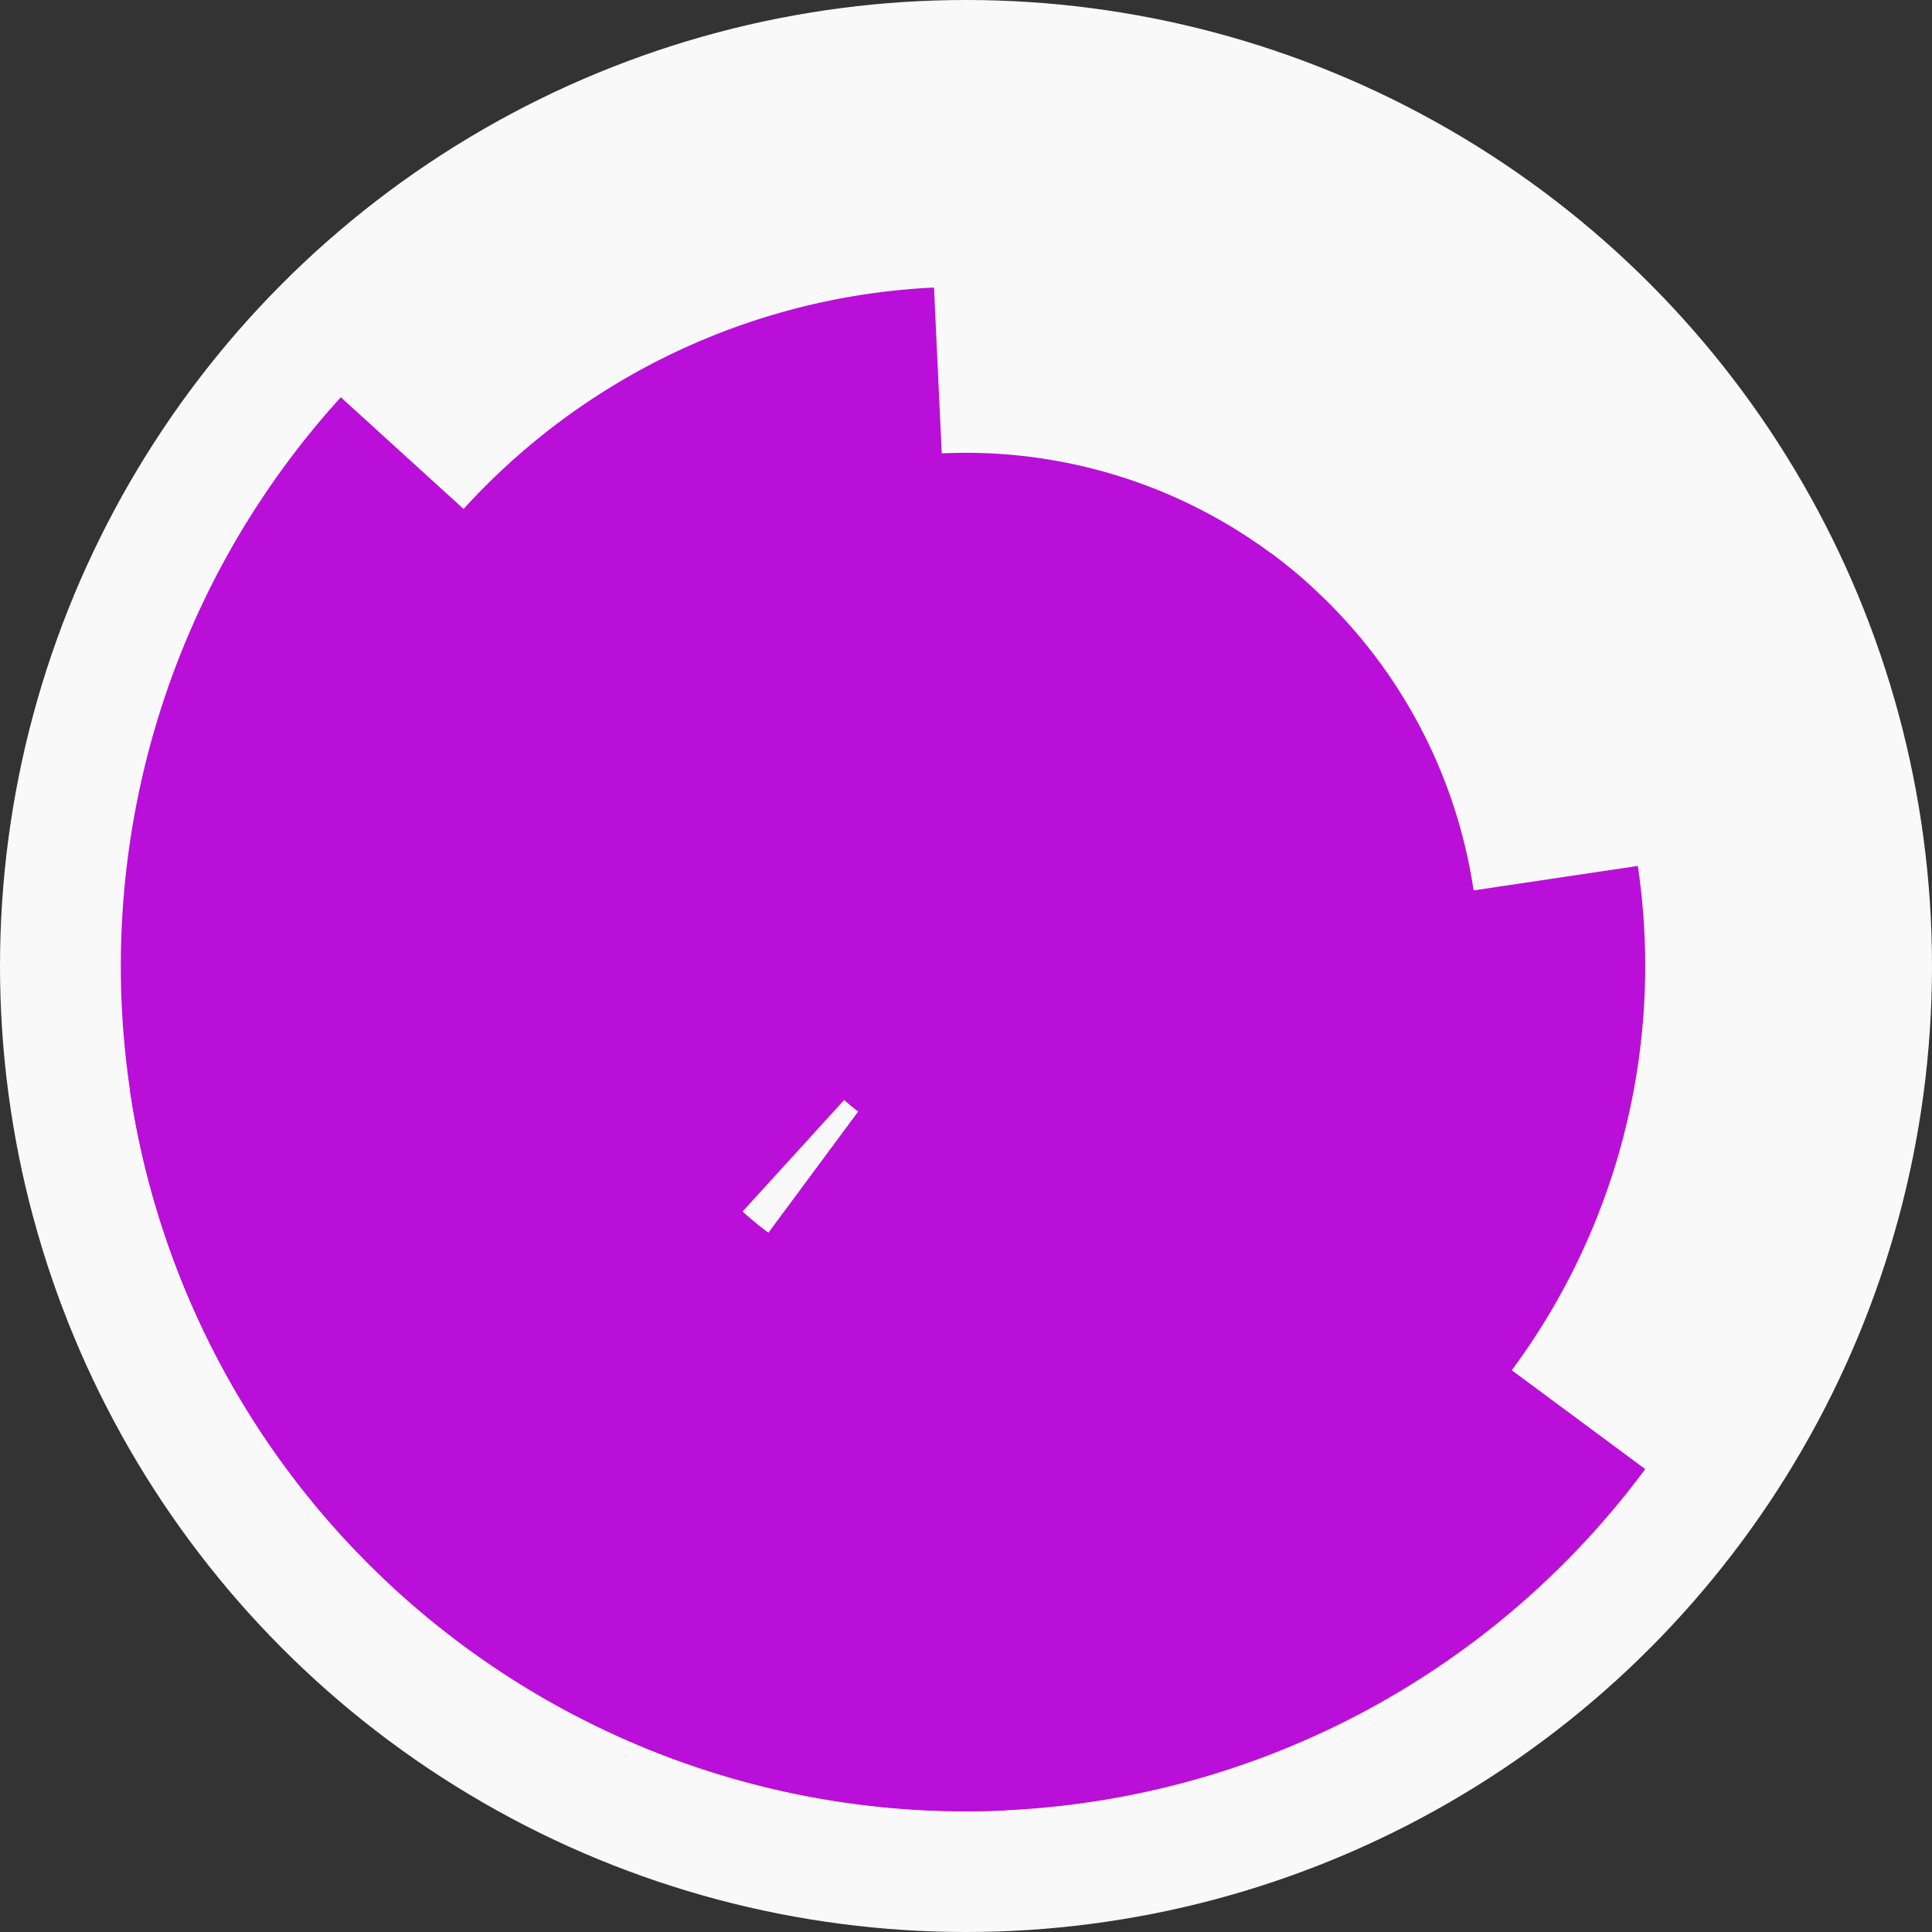
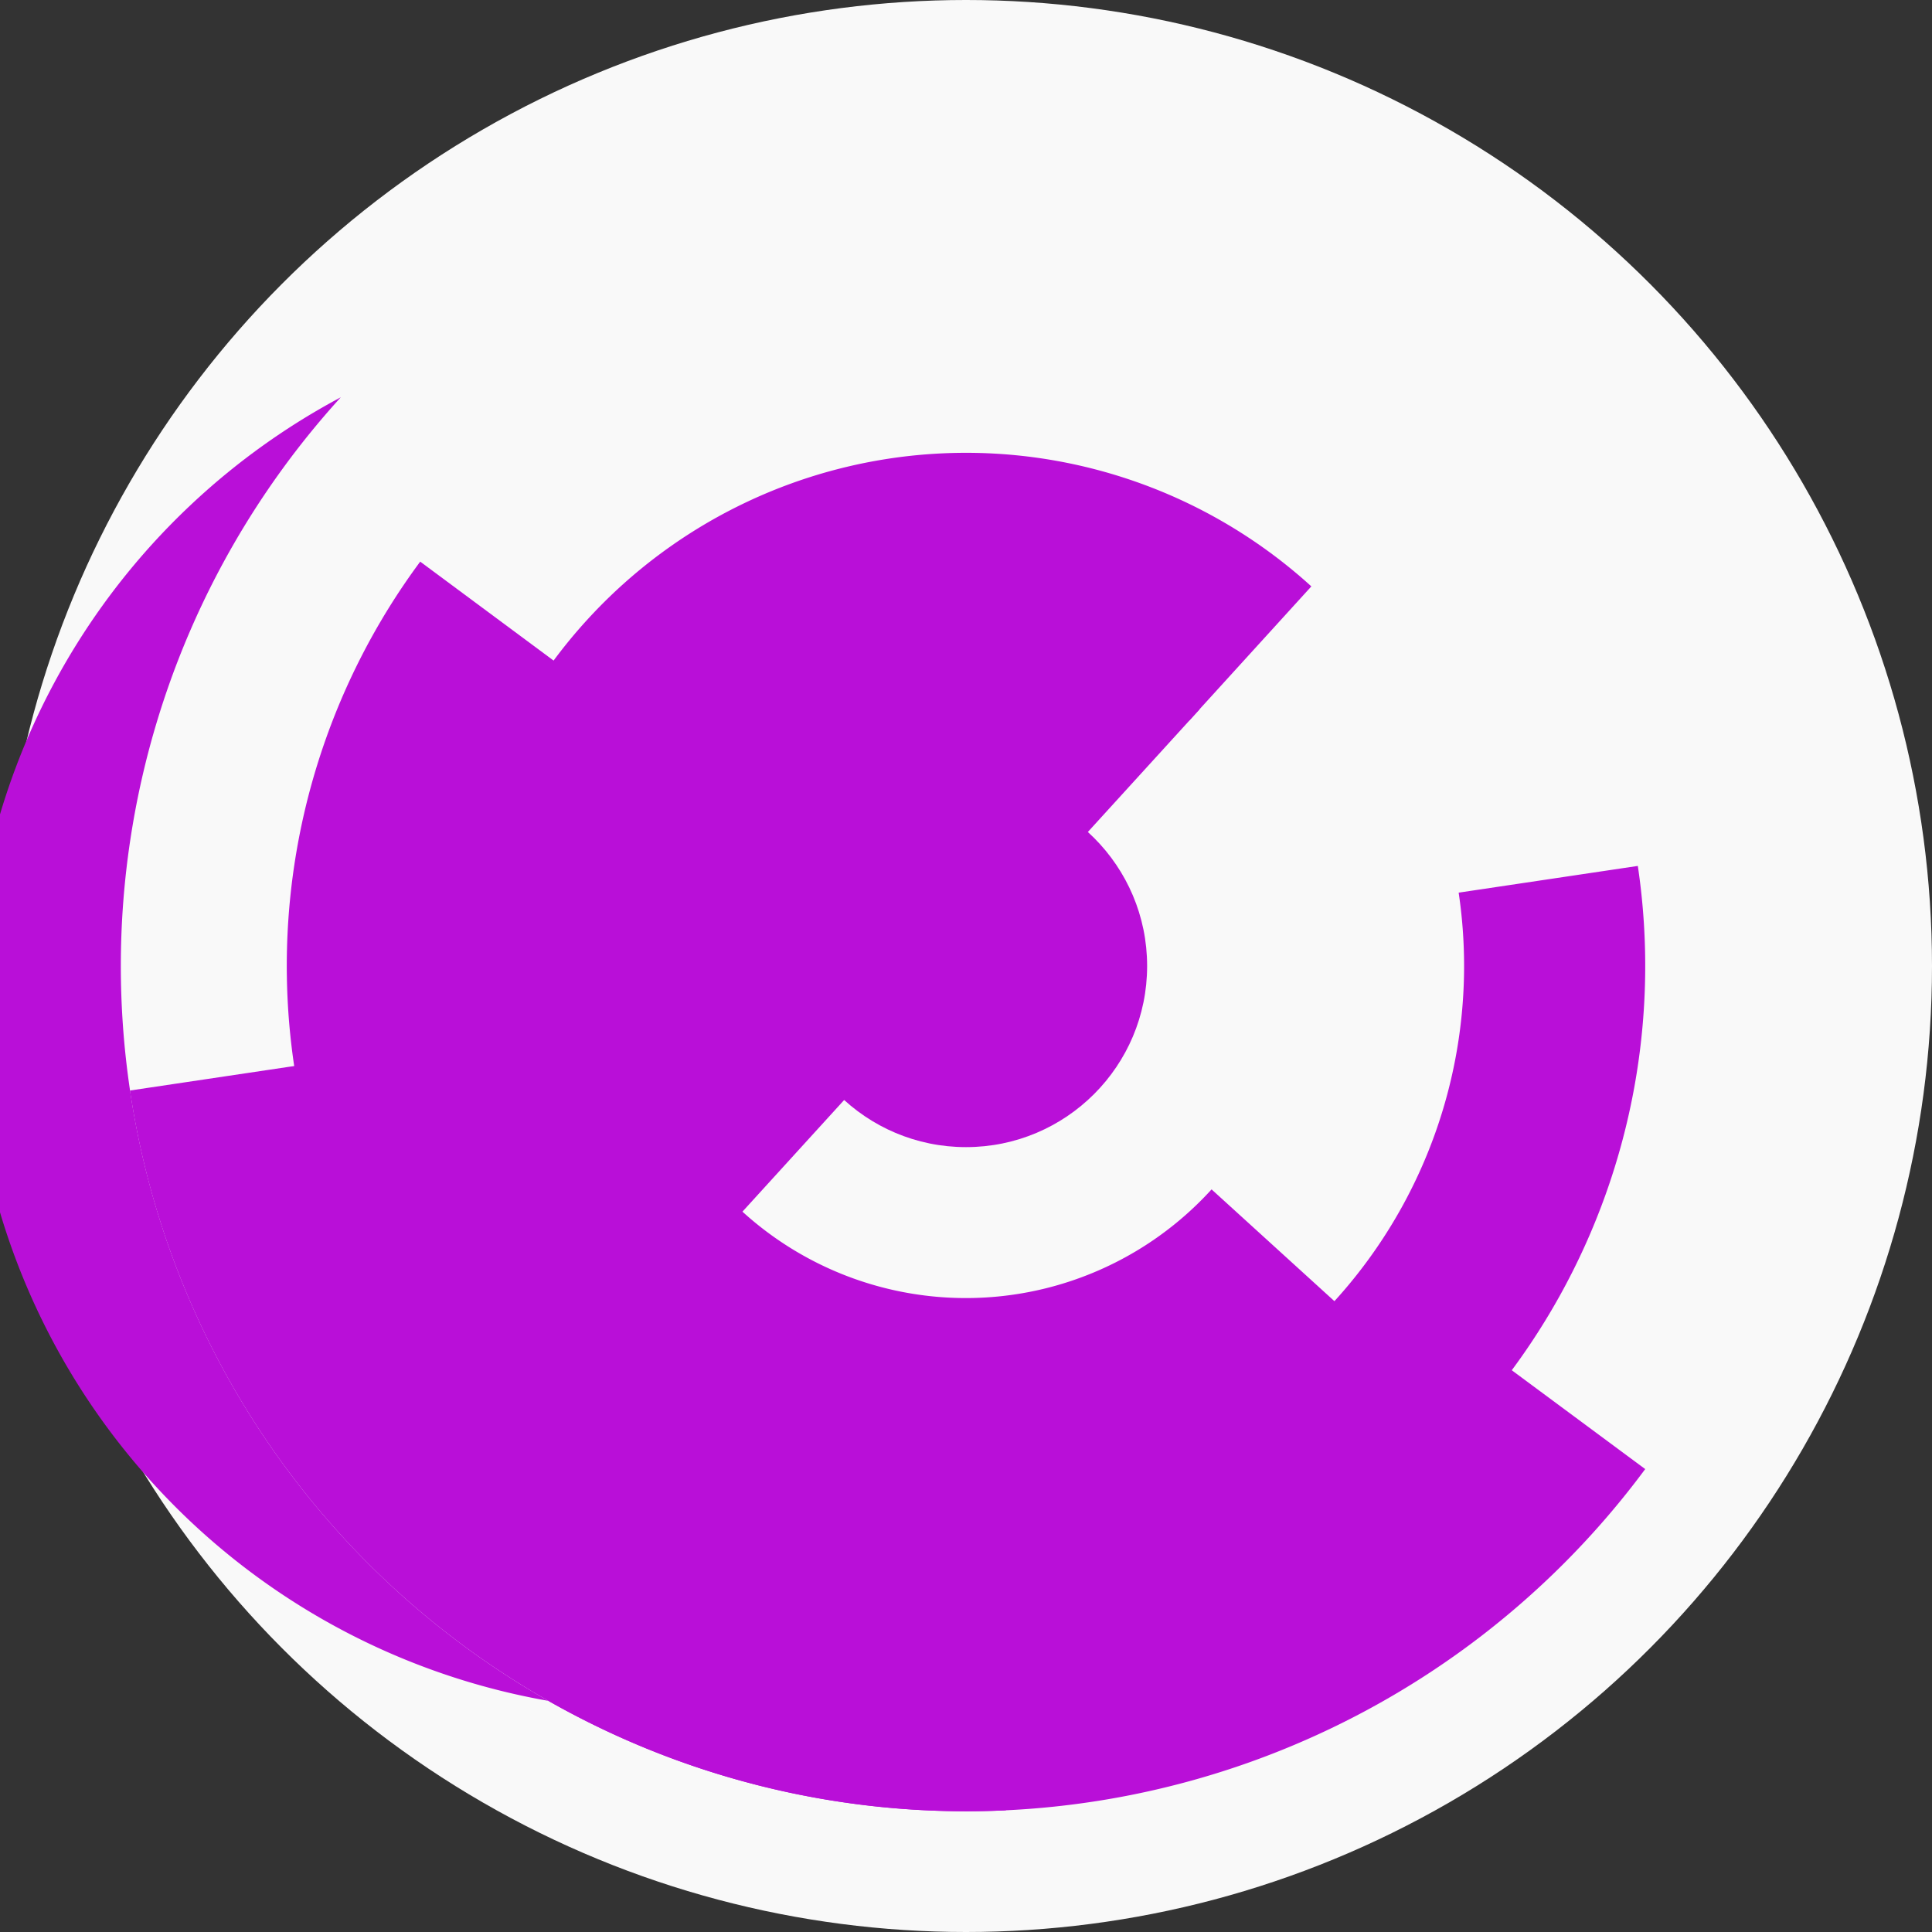
<svg xmlns="http://www.w3.org/2000/svg" width="128" height="128" viewbox="0 0 128 128">
  <rect width="100%" height="100%" fill="#333333" stroke="none" />
  <circle cx="64" cy="64" fill="#f9f9f9" r="64" />
-   <path d="M 77.69 45.52 A 23 23 0 1 1 50.31 82.48 L 57.45 72.84 A 11 11 0 1 0 70.55 55.16 Z" fill="#b90fd8" />
  <path d="M 48.52 81.01 A 23 23 0 1 1 79.48 46.99 L 71.4 55.86 A 11 11 0 1 0 56.6 72.14 Z" fill="#b90fd8" />
-   <path d="M 84.24 36.68 A 34 34 0 1 1 36.68 43.76 L 46.32 50.9 A 22 22 0 1 0 77.1 46.32 Z" fill="#b90fd8" />
  <path d="M 89.15 86.88 A 34 34 0 1 1 86.88 38.85 L 78.8 47.73 A 22 22 0 1 0 80.27 78.8 Z" fill="#b90fd8" />
  <path d="M 108.51 57.37 A 45 45 0 1 1 27.84 37.21 L 37.48 44.36 A 33 33 0 1 0 96.64 59.14 Z" fill="#b90fd8" />
-   <path d="M 97.29 94.28 A 45 45 0 1 1 61.88 19.05 L 62.44 31.04 A 33 33 0 1 0 88.41 86.21 Z" fill="#b90fd8" />
  <path d="M 109 97.33 A 56 56 0 0 1 8.61 72.25 L 20.48 70.48 A 44 44 0 0 0 99.36 90.19 Z" fill="#b90fd8" />
-   <path d="M 66.64 119.94 A 56 56 0 0 1 22.58 26.32 L 31.45 34.39 A 44 44 0 0 0 66.08 107.95 Z" fill="#b90fd8" />
+   <path d="M 66.64 119.94 A 56 56 0 0 1 22.58 26.32 A 44 44 0 0 0 66.08 107.95 Z" fill="#b90fd8" />
  <circle cx="64" cy="64" fill="#b90fd8" r="12" />
</svg>